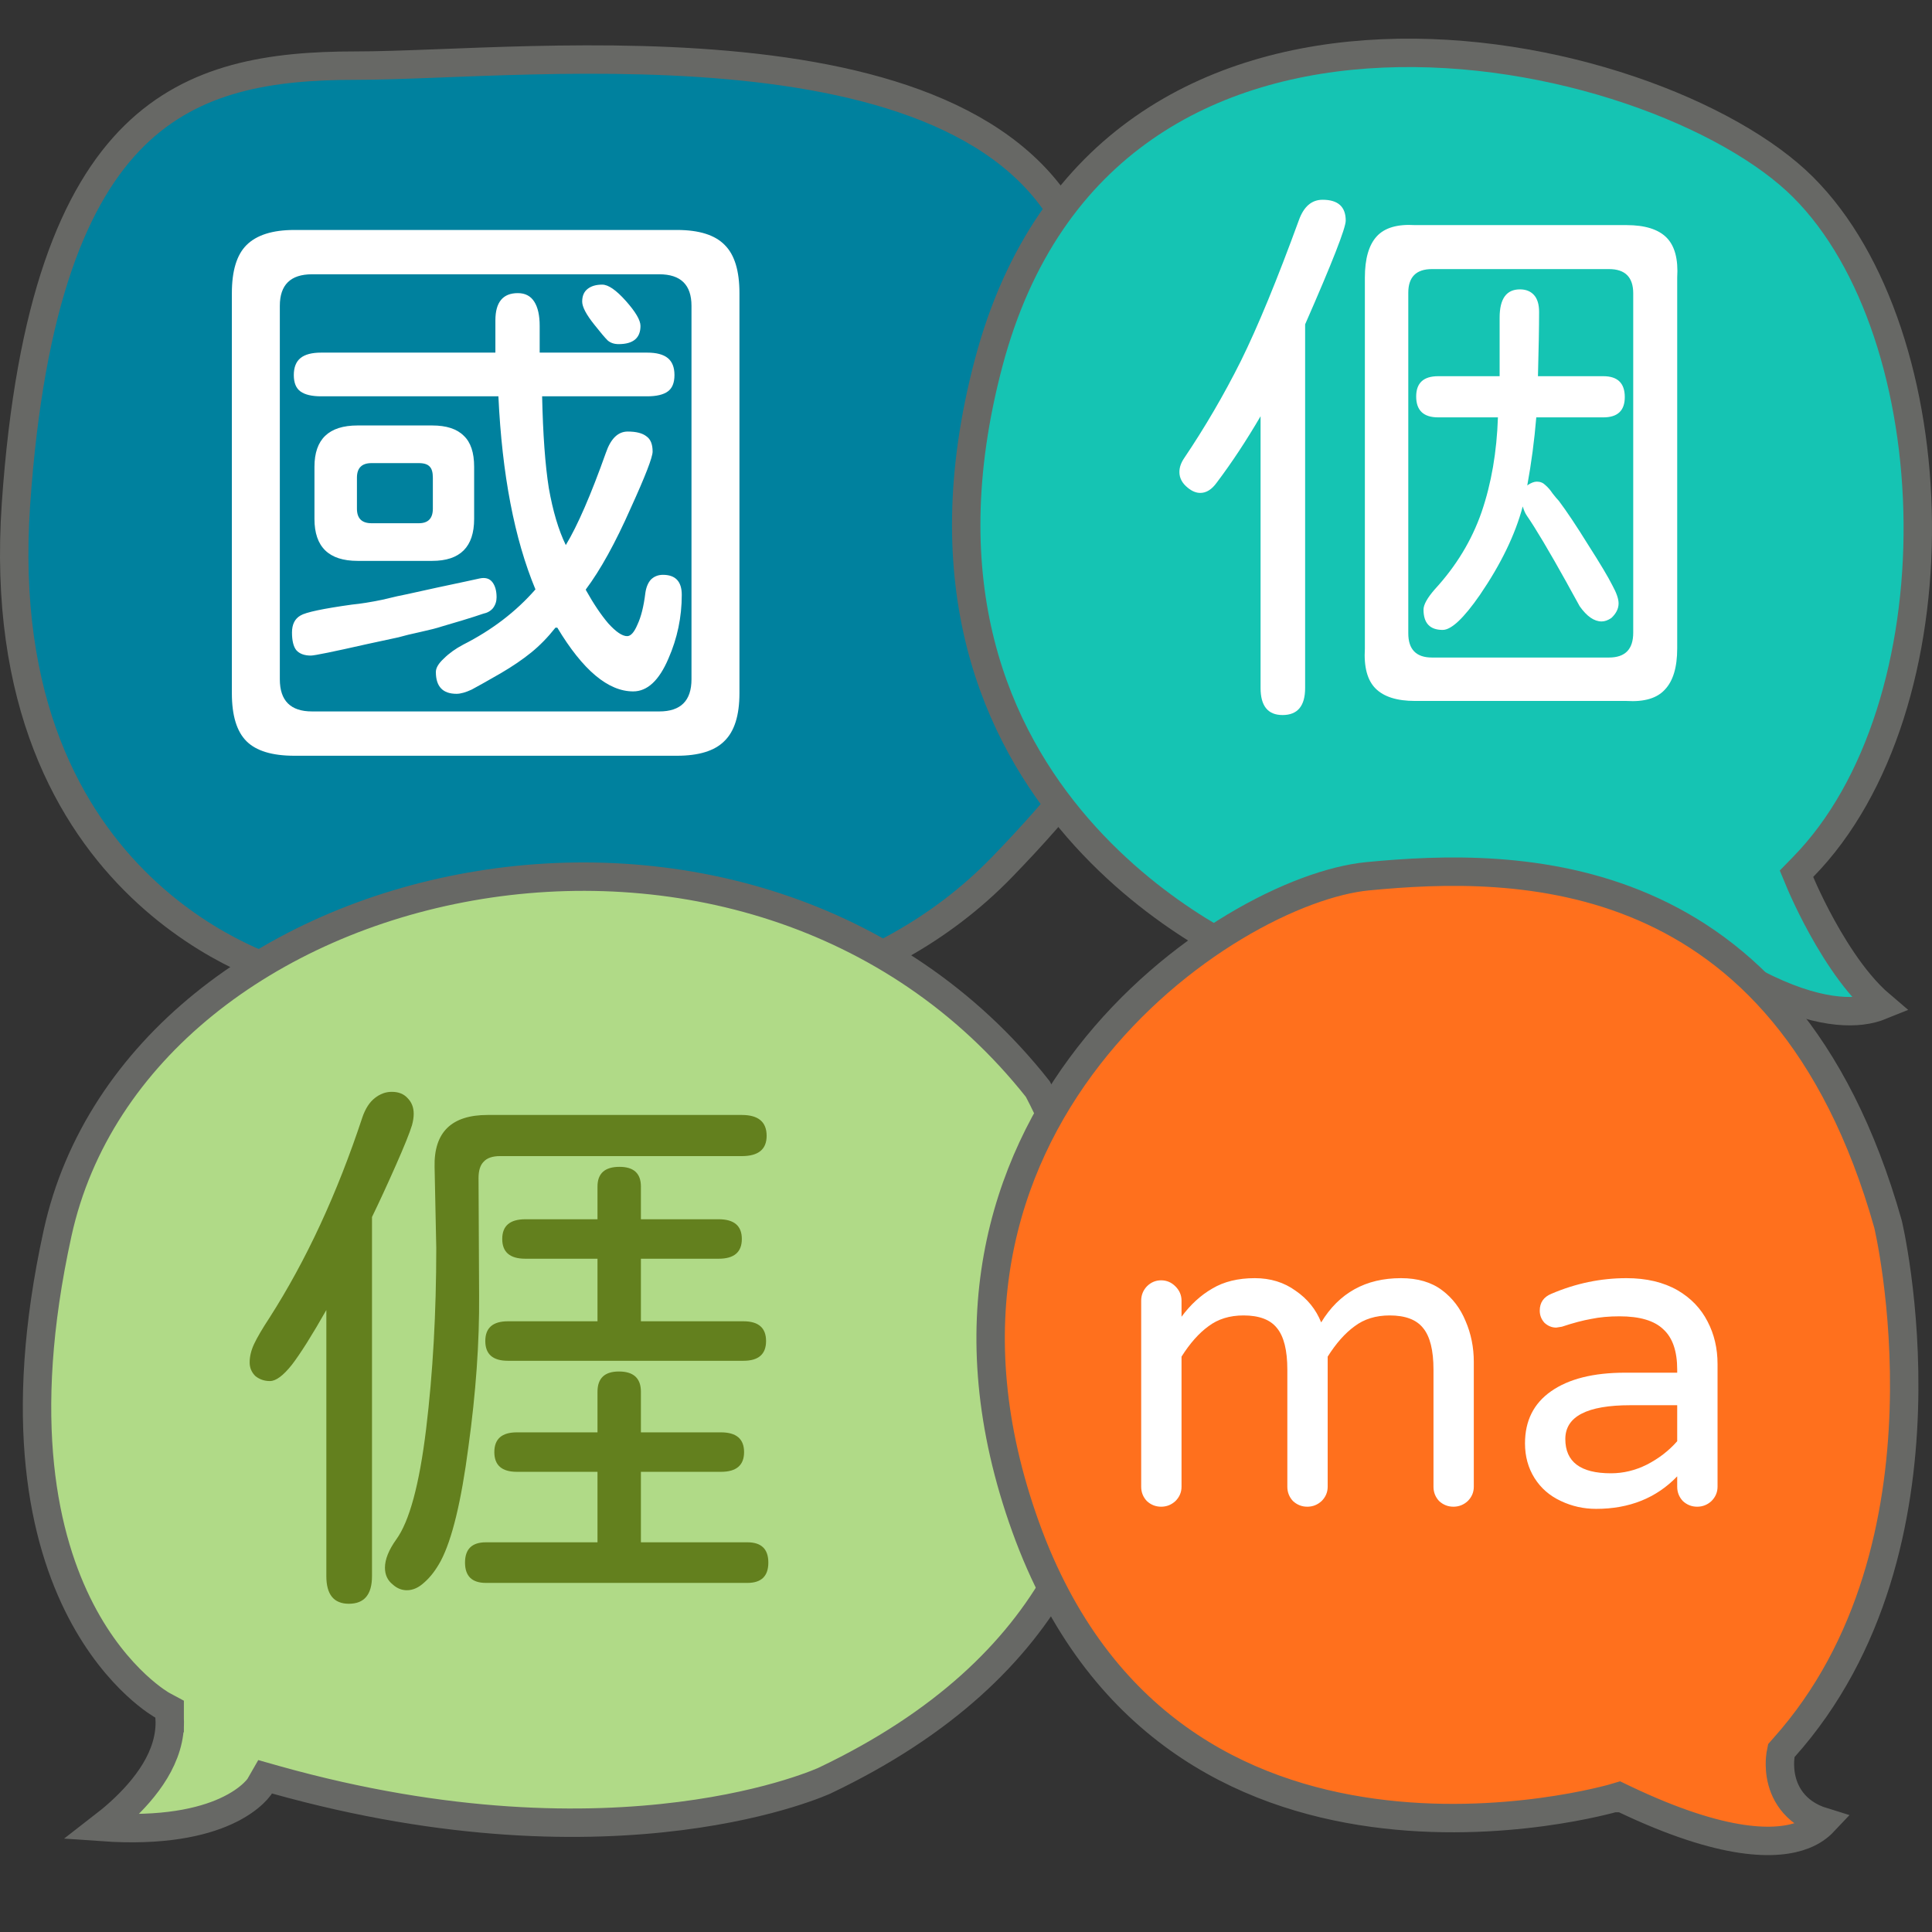
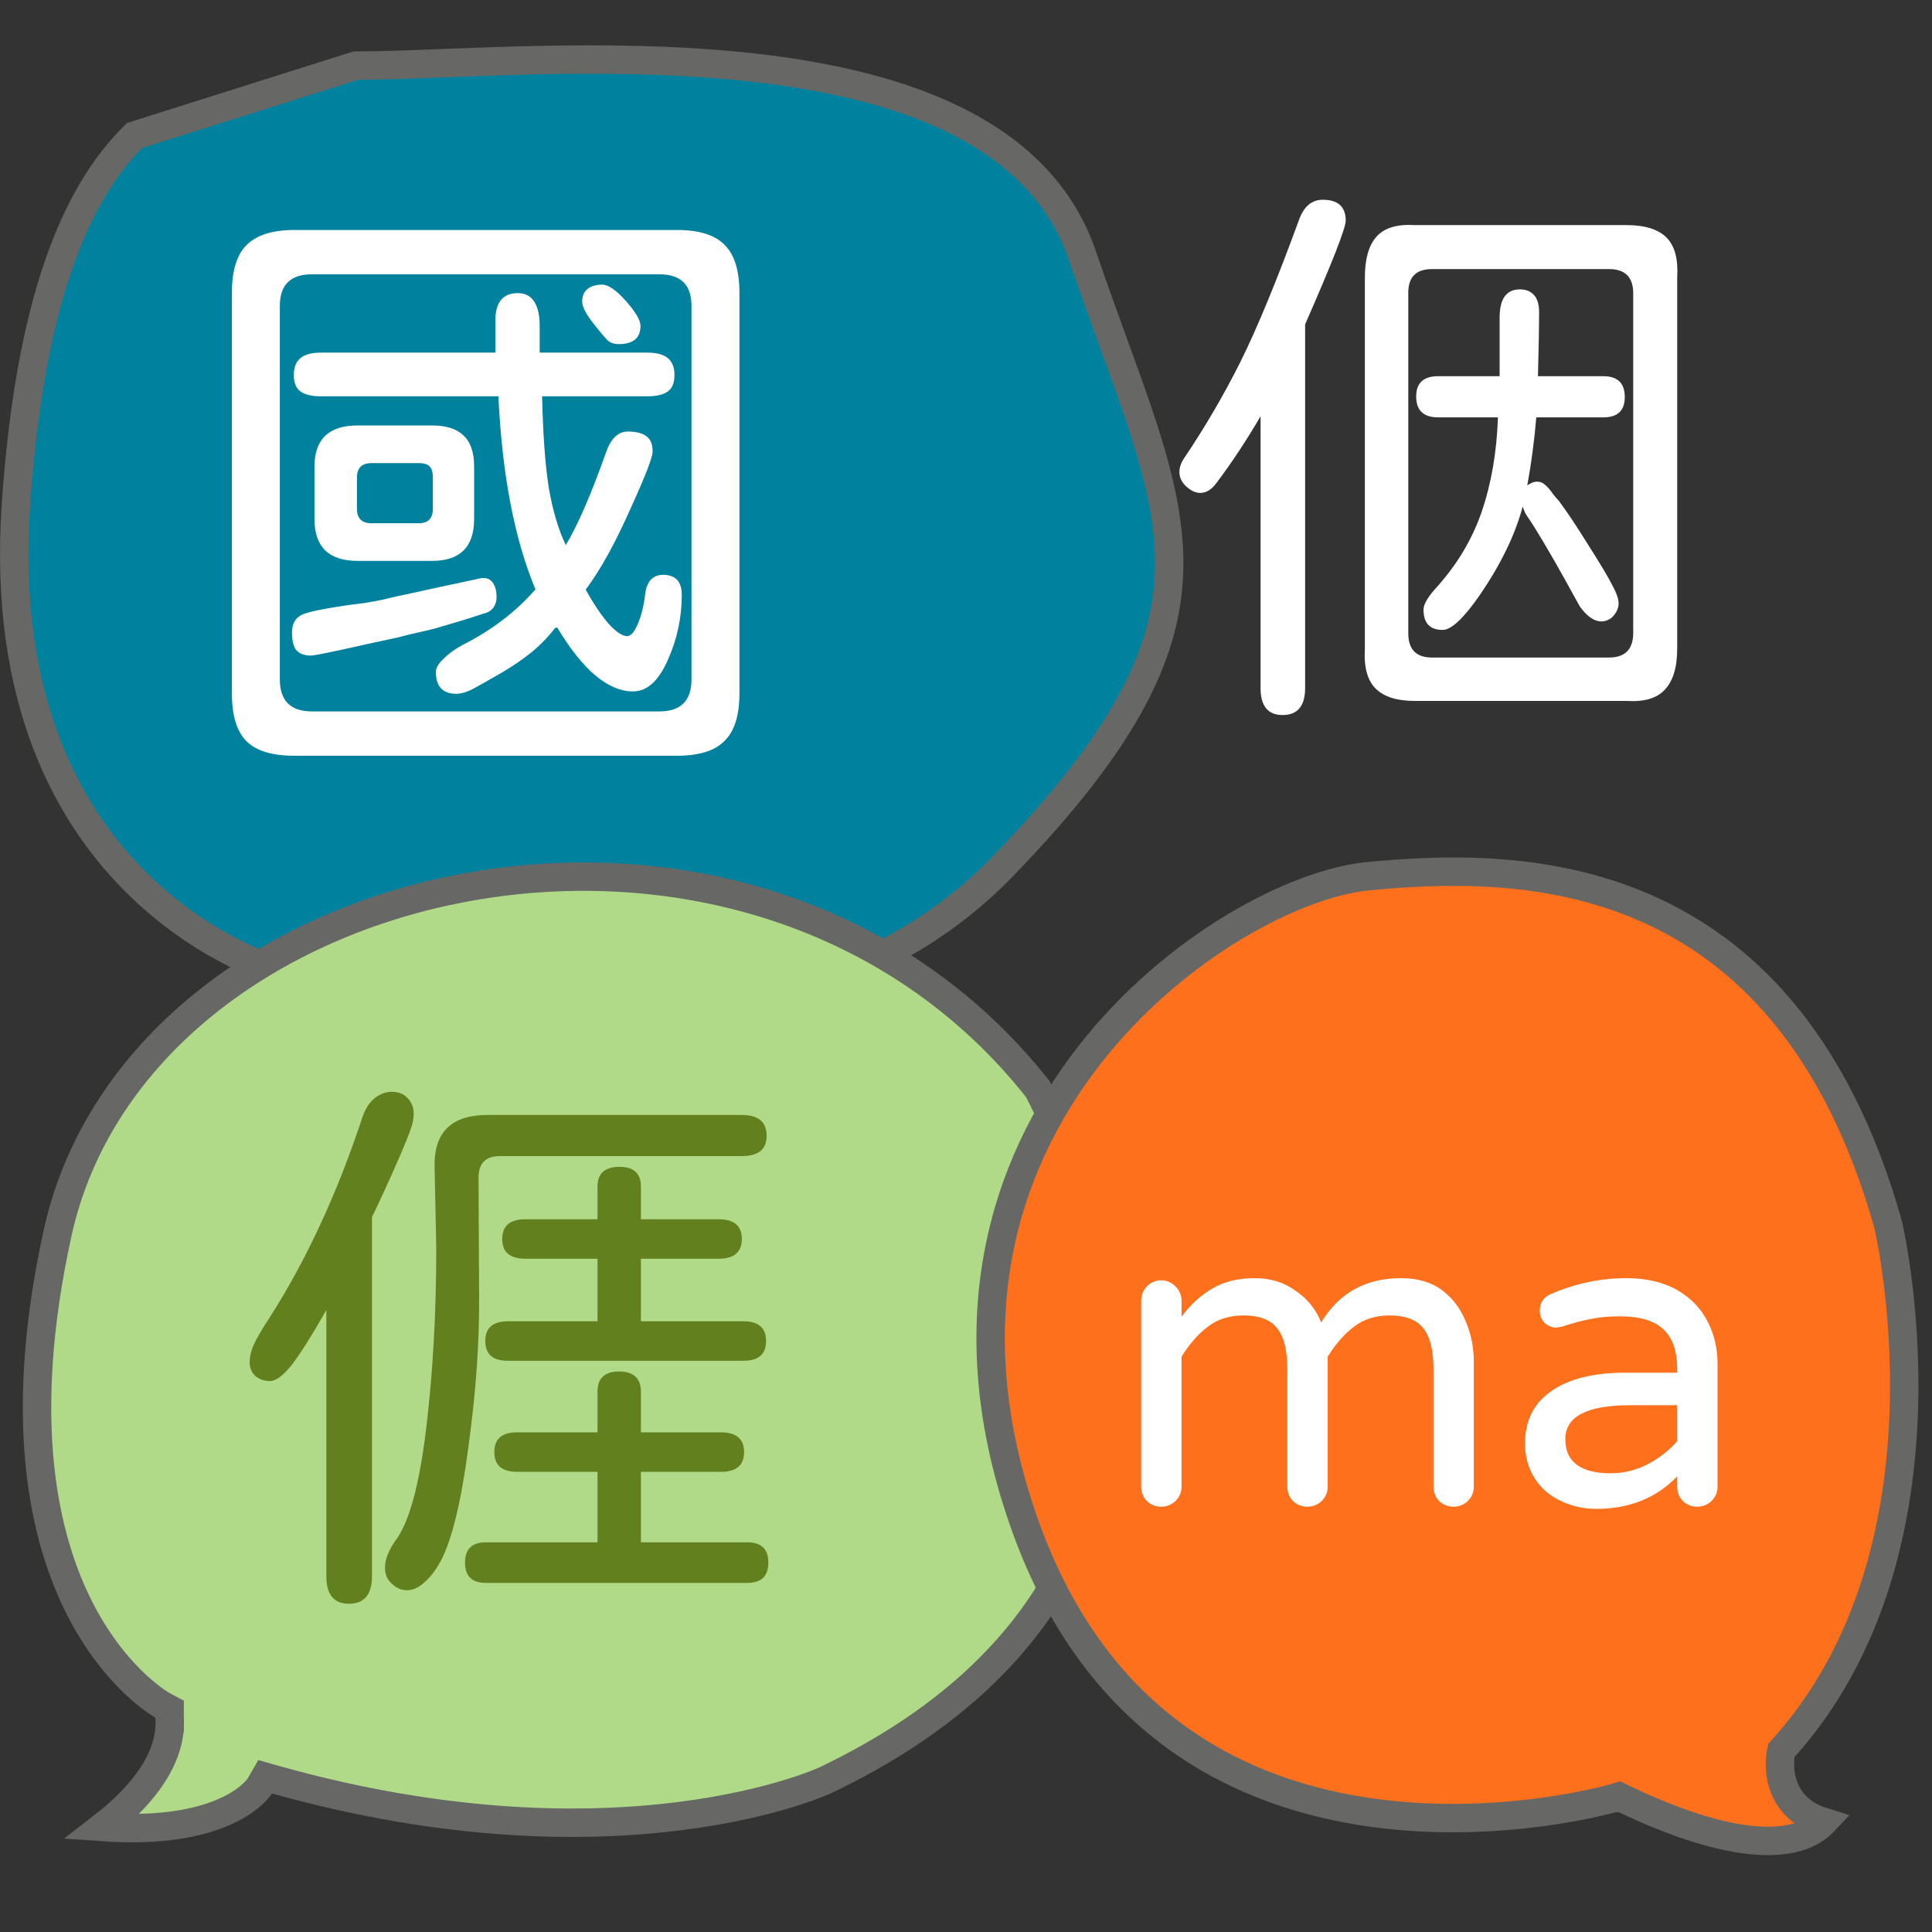
<svg xmlns="http://www.w3.org/2000/svg" width="68" height="68" viewBox="0 0 68 68" fill="none">
  <rect x="0" y="0" width="68" height="68" fill="#333333" stroke="none" />
-   <path d="M12.52 2.31C15.623 2.31 21.266 1.779 26.599 2.389C31.957 3.003 36.653 4.739 38.105 9.019C38.497 10.172 38.886 11.236 39.246 12.228C39.608 13.222 39.941 14.142 40.225 15.016C40.792 16.765 41.152 18.299 41.152 19.817C41.152 22.816 39.744 25.903 35.27 30.517C30.91 35.015 24.653 35.984 19.4 35.796C16.784 35.703 14.442 35.322 12.754 34.964C11.91 34.786 11.231 34.613 10.765 34.486C10.531 34.422 10.351 34.37 10.23 34.334C10.17 34.315 10.124 34.301 10.094 34.291C10.079 34.287 10.068 34.284 10.06 34.282C10.057 34.281 10.054 34.279 10.053 34.279H10.051V34.278L10.021 34.27H10.023C10.022 34.27 10.02 34.27 10.019 34.269C10.015 34.268 10.009 34.266 10.001 34.264C9.984 34.259 9.957 34.252 9.921 34.241C9.849 34.219 9.741 34.184 9.602 34.135C9.323 34.037 8.921 33.879 8.44 33.646C7.478 33.18 6.203 32.414 4.958 31.218C2.483 28.842 0.081 24.724 0.562 17.743C1.051 10.654 2.635 6.832 4.736 4.769C6.823 2.721 9.519 2.31 12.52 2.31Z" fill="#00819E" stroke="#676865" />
-   <path d="M48.66 1.88C51.674 1.749 54.731 2.276 57.367 3.168C60.01 4.062 62.187 5.31 63.466 6.59C66.043 9.166 67.458 13.71 67.499 18.387C67.539 23.062 66.204 27.717 63.462 30.515L63.231 30.752L63.358 31.057L63.359 31.06C63.36 31.062 63.361 31.065 63.363 31.069C63.366 31.077 63.371 31.088 63.377 31.102C63.389 31.13 63.407 31.171 63.429 31.222C63.475 31.326 63.541 31.473 63.627 31.652C63.797 32.01 64.045 32.499 64.351 33.021C64.657 33.542 65.025 34.105 65.44 34.604C65.675 34.887 65.932 35.158 66.208 35.392C66.028 35.465 65.796 35.535 65.504 35.568C64.57 35.674 62.965 35.443 60.485 33.843L60.26 33.698L60.015 33.803C60.015 33.804 60.014 33.804 60.012 33.804C60.01 33.806 60.005 33.808 59.999 33.81C59.985 33.816 59.964 33.825 59.936 33.836C59.88 33.858 59.796 33.892 59.685 33.933C59.462 34.016 59.131 34.133 58.708 34.263C57.86 34.522 56.641 34.833 55.166 35.041C52.212 35.457 48.25 35.455 44.176 33.8L44.173 33.799H44.174L44.173 33.798C44.172 33.797 44.17 33.797 44.168 33.796C44.162 33.794 44.154 33.79 44.142 33.785C44.119 33.775 44.082 33.76 44.035 33.739C43.94 33.697 43.798 33.631 43.619 33.543C43.259 33.365 42.746 33.093 42.142 32.717C40.933 31.962 39.367 30.794 37.932 29.14C35.08 25.852 32.717 20.611 34.801 12.756C35.839 8.846 37.812 6.205 40.251 4.503C42.697 2.795 45.646 2.01 48.66 1.88Z" fill="#15C4B3" stroke="#676865" />
+   <path d="M12.52 2.31C15.623 2.31 21.266 1.779 26.599 2.389C31.957 3.003 36.653 4.739 38.105 9.019C38.497 10.172 38.886 11.236 39.246 12.228C39.608 13.222 39.941 14.142 40.225 15.016C40.792 16.765 41.152 18.299 41.152 19.817C41.152 22.816 39.744 25.903 35.27 30.517C30.91 35.015 24.653 35.984 19.4 35.796C16.784 35.703 14.442 35.322 12.754 34.964C11.91 34.786 11.231 34.613 10.765 34.486C10.531 34.422 10.351 34.37 10.23 34.334C10.17 34.315 10.124 34.301 10.094 34.291C10.079 34.287 10.068 34.284 10.06 34.282C10.057 34.281 10.054 34.279 10.053 34.279H10.051V34.278L10.021 34.27H10.023C10.022 34.27 10.02 34.27 10.019 34.269C10.015 34.268 10.009 34.266 10.001 34.264C9.984 34.259 9.957 34.252 9.921 34.241C9.849 34.219 9.741 34.184 9.602 34.135C9.323 34.037 8.921 33.879 8.44 33.646C7.478 33.18 6.203 32.414 4.958 31.218C2.483 28.842 0.081 24.724 0.562 17.743C1.051 10.654 2.635 6.832 4.736 4.769Z" fill="#00819E" stroke="#676865" />
  <path d="M9.135 62.874L9.329 62.536L9.704 62.642C15.781 64.344 20.631 64.341 23.95 63.918C25.61 63.707 26.888 63.391 27.747 63.129C28.176 62.998 28.501 62.881 28.715 62.798C28.823 62.757 28.903 62.724 28.955 62.701C28.98 62.69 28.999 62.682 29.011 62.677C29.017 62.674 29.022 62.672 29.024 62.671C29.025 62.671 29.026 62.67 29.026 62.67C33.246 60.66 35.793 58.136 37.264 55.504C38.738 52.868 39.152 50.087 39.042 47.533C38.933 44.978 38.298 42.663 37.687 40.984C37.382 40.145 37.084 39.468 36.864 39.002C36.754 38.769 36.662 38.59 36.599 38.469C36.568 38.409 36.544 38.364 36.528 38.334C36.526 38.331 36.524 38.329 36.523 38.326C31.495 31.967 23.596 29.962 16.56 31.204C9.498 32.452 3.445 36.939 2.027 43.399C0.572 50.025 1.553 54.194 2.842 56.684C3.489 57.933 4.222 58.774 4.784 59.299C5.065 59.561 5.304 59.745 5.469 59.861C5.552 59.919 5.615 59.96 5.657 59.986C5.677 59.998 5.693 60.007 5.702 60.012L5.711 60.017H5.71L5.972 60.158V60.471H5.971C6.012 61.155 5.785 61.788 5.458 62.332C5.124 62.886 4.672 63.376 4.231 63.778C4.017 63.973 3.802 64.149 3.599 64.306C5.743 64.457 7.102 64.131 7.928 63.759C8.422 63.537 8.734 63.296 8.917 63.122C9.008 63.036 9.068 62.965 9.102 62.92C9.119 62.898 9.13 62.882 9.135 62.874ZM9.135 62.874L9.137 62.872L9.138 62.87L9.135 62.874Z" fill="#B0DA87" stroke="#676865" />
  <path d="M48.133 30.842C50.74 30.59 54.405 30.435 57.869 31.937C61.302 33.426 64.611 36.574 66.452 43.085C66.453 43.088 66.454 43.091 66.454 43.094C66.459 43.115 66.466 43.146 66.475 43.187C66.493 43.27 66.519 43.394 66.55 43.554C66.612 43.877 66.693 44.348 66.771 44.936C66.927 46.114 67.068 47.761 67.008 49.631C66.887 53.381 65.958 57.968 62.791 61.508L62.699 61.613L62.672 61.751V61.753C62.672 61.754 62.671 61.755 62.671 61.757C62.671 61.759 62.671 61.762 62.67 61.765C62.669 61.772 62.668 61.78 62.666 61.79C62.663 61.81 62.66 61.837 62.657 61.869C62.65 61.933 62.645 62.022 62.647 62.127C62.65 62.335 62.681 62.625 62.802 62.928C62.925 63.235 63.141 63.554 63.5 63.804C63.693 63.939 63.919 64.047 64.18 64.127C64.029 64.287 63.806 64.46 63.475 64.589C62.562 64.944 60.714 65.013 57.152 63.313L56.979 63.23L56.795 63.284L56.794 63.285C56.793 63.285 56.791 63.286 56.787 63.287C56.781 63.289 56.77 63.292 56.756 63.296C56.728 63.303 56.685 63.315 56.628 63.33C56.514 63.359 56.345 63.401 56.126 63.45C55.689 63.548 55.055 63.672 54.278 63.777C52.72 63.987 50.596 64.117 48.318 63.803C43.782 63.18 38.644 60.808 36.1 53.746C33.541 46.643 35.3 41.055 38.319 37.168C39.834 35.216 41.671 33.69 43.447 32.622C45.23 31.55 46.919 30.959 48.133 30.842Z" fill="#FF701D" stroke="#676865" />
  <path d="M10.362 26.6C9.579 26.6 9.016 26.429 8.674 26.087C8.332 25.745 8.161 25.183 8.161 24.399V10.317C8.161 9.533 8.332 8.97 8.674 8.628C9.03 8.272 9.593 8.094 10.362 8.094H23.825C24.608 8.094 25.171 8.272 25.513 8.628C25.855 8.97 26.026 9.533 26.026 10.317V24.399C26.026 25.183 25.848 25.745 25.492 26.087C25.15 26.429 24.594 26.6 23.825 26.6H10.362ZM9.849 23.907C9.849 24.663 10.227 25.04 10.982 25.04H23.205C23.96 25.04 24.338 24.663 24.338 23.907V10.765C24.338 10.025 23.96 9.654 23.205 9.654H10.982C10.227 9.654 9.849 10.025 9.849 10.765V23.907ZM10.277 22.262C10.277 21.977 10.377 21.778 10.576 21.664C10.761 21.55 11.367 21.422 12.392 21.279C12.692 21.25 13.048 21.194 13.461 21.108C13.874 21.008 14.159 20.944 14.316 20.916L15.384 20.681L16.389 20.467L16.88 20.36C17.079 20.317 17.229 20.36 17.329 20.488C17.428 20.617 17.478 20.795 17.478 21.023C17.478 21.165 17.436 21.293 17.35 21.407C17.265 21.507 17.151 21.571 17.008 21.6L16.688 21.706C16.517 21.763 16.139 21.877 15.555 22.048C15.384 22.105 15.135 22.169 14.807 22.241C14.479 22.312 14.216 22.376 14.017 22.433L12.927 22.668C11.73 22.939 11.068 23.074 10.939 23.074C10.711 23.074 10.54 23.01 10.427 22.882C10.327 22.753 10.277 22.547 10.277 22.262ZM10.341 13.201C10.341 12.931 10.419 12.731 10.576 12.603C10.733 12.475 10.975 12.411 11.303 12.411H17.436V11.278C17.436 10.637 17.699 10.317 18.226 10.317C18.483 10.317 18.675 10.416 18.803 10.616C18.931 10.815 18.995 11.1 18.995 11.471V12.411H22.778C23.105 12.411 23.348 12.475 23.504 12.603C23.661 12.731 23.739 12.931 23.739 13.201C23.739 13.472 23.661 13.665 23.504 13.778C23.348 13.892 23.105 13.949 22.778 13.949H19.081C19.11 15.289 19.188 16.364 19.316 17.176C19.459 17.988 19.658 18.658 19.914 19.185C20.328 18.501 20.798 17.418 21.325 15.937C21.496 15.438 21.752 15.189 22.094 15.189C22.393 15.189 22.614 15.246 22.756 15.36C22.899 15.46 22.97 15.638 22.97 15.894C22.97 16.093 22.714 16.756 22.201 17.881C21.66 19.107 21.132 20.061 20.62 20.745V20.766C20.89 21.25 21.154 21.642 21.41 21.942C21.681 22.241 21.902 22.39 22.073 22.39C22.201 22.39 22.322 22.255 22.436 21.984C22.564 21.713 22.657 21.343 22.714 20.873C22.742 20.674 22.806 20.517 22.906 20.403C23.02 20.289 23.163 20.232 23.334 20.232C23.775 20.232 23.996 20.467 23.996 20.937C23.996 21.721 23.839 22.469 23.526 23.181C23.198 23.95 22.785 24.335 22.286 24.335C21.403 24.335 20.513 23.587 19.615 22.091H19.551C19.28 22.433 18.995 22.725 18.696 22.967C18.397 23.209 18.041 23.452 17.628 23.694C17.158 23.964 16.816 24.157 16.602 24.271C16.389 24.37 16.21 24.42 16.068 24.42C15.584 24.42 15.341 24.164 15.341 23.651C15.341 23.509 15.434 23.352 15.619 23.181C15.804 22.996 16.032 22.832 16.303 22.689C17.314 22.177 18.162 21.528 18.846 20.745C18.105 18.964 17.671 16.699 17.542 13.949H11.303C10.975 13.949 10.733 13.892 10.576 13.778C10.419 13.665 10.341 13.472 10.341 13.201ZM11.068 16.428C11.068 15.46 11.573 14.975 12.585 14.975H15.213C15.712 14.975 16.082 15.096 16.324 15.338C16.567 15.566 16.688 15.93 16.688 16.428V18.266C16.688 19.249 16.196 19.741 15.213 19.741H12.585C11.573 19.741 11.068 19.249 11.068 18.266V16.428ZM12.563 17.903C12.563 18.245 12.734 18.416 13.076 18.416H14.743C15.071 18.416 15.235 18.245 15.235 17.903V16.813C15.235 16.628 15.199 16.5 15.128 16.428C15.056 16.343 14.928 16.3 14.743 16.3H13.076C12.734 16.3 12.563 16.471 12.563 16.813V17.903ZM20.491 10.616C20.491 10.416 20.555 10.267 20.684 10.167C20.812 10.067 20.983 10.018 21.197 10.018C21.41 10.018 21.688 10.21 22.03 10.594C22.372 10.979 22.543 11.271 22.543 11.471C22.543 11.898 22.286 12.112 21.773 12.112C21.617 12.112 21.489 12.069 21.389 11.983C21.289 11.884 21.132 11.698 20.919 11.428C20.634 11.072 20.491 10.801 20.491 10.616Z" fill="white" />
  <path d="M13.827 55.772C13.642 55.627 13.549 55.428 13.549 55.177C13.549 54.886 13.682 54.555 13.946 54.185C14.409 53.55 14.76 52.253 14.998 50.295C15.236 48.324 15.355 46.201 15.355 43.926L15.296 41.069C15.269 39.852 15.891 39.243 17.161 39.243H26.11C26.692 39.243 26.983 39.488 26.983 39.977C26.983 40.453 26.692 40.691 26.11 40.691H17.597C17.333 40.691 17.141 40.758 17.022 40.89C16.903 41.009 16.843 41.201 16.843 41.465L16.863 45.593C16.876 47.233 16.751 49.012 16.486 50.93C16.235 52.849 15.911 54.185 15.514 54.939C15.342 55.256 15.15 55.508 14.938 55.693C14.74 55.878 14.535 55.971 14.323 55.971C14.138 55.971 13.973 55.904 13.827 55.772ZM8.787 47.954C8.787 47.742 8.84 47.524 8.946 47.299C9.052 47.074 9.23 46.77 9.482 46.386C10.778 44.362 11.869 42.008 12.756 39.322C12.861 39.018 13.007 38.793 13.192 38.648C13.377 38.502 13.576 38.429 13.787 38.429C14.026 38.429 14.211 38.502 14.343 38.648C14.489 38.793 14.561 38.978 14.561 39.203C14.561 39.322 14.541 39.455 14.502 39.6C14.422 39.865 14.231 40.341 13.926 41.029C13.622 41.717 13.344 42.319 13.093 42.835V55.474C13.093 56.123 12.822 56.447 12.279 56.447C11.75 56.447 11.486 56.123 11.486 55.474V46.109C10.983 46.995 10.579 47.636 10.275 48.033C9.971 48.417 9.713 48.609 9.501 48.609C9.303 48.609 9.131 48.549 8.985 48.43C8.853 48.298 8.787 48.139 8.787 47.954ZM16.367 54.998C16.367 54.522 16.612 54.284 17.101 54.284H21.03V51.803H18.193C17.663 51.803 17.399 51.572 17.399 51.109C17.399 50.646 17.663 50.414 18.193 50.414H21.03V48.986C21.03 48.51 21.281 48.272 21.784 48.272C22.3 48.272 22.558 48.51 22.558 48.986V50.414H25.376C25.918 50.414 26.189 50.646 26.189 51.109C26.189 51.572 25.918 51.803 25.376 51.803H22.558V54.284H26.308C26.798 54.284 27.043 54.522 27.043 54.998C27.043 55.474 26.798 55.713 26.308 55.713H17.101C16.612 55.713 16.367 55.474 16.367 54.998ZM17.081 47.2C17.081 46.737 17.346 46.505 17.875 46.505H21.03V44.303H18.49C17.948 44.303 17.677 44.071 17.677 43.608C17.677 43.145 17.948 42.914 18.49 42.914H21.03V41.763C21.03 41.3 21.288 41.069 21.804 41.069C22.307 41.069 22.558 41.3 22.558 41.763V42.914H25.296C25.839 42.914 26.11 43.145 26.11 43.608C26.11 44.071 25.839 44.303 25.296 44.303H22.558V46.505H26.169C26.698 46.505 26.963 46.737 26.963 47.2C26.963 47.663 26.698 47.895 26.169 47.895H17.875C17.346 47.895 17.081 47.663 17.081 47.2Z" fill="#63801E" />
  <path d="M56.178 53.107C55.74 53.107 55.328 53.015 54.941 52.832C54.545 52.649 54.234 52.379 54.01 52.023C53.787 51.667 53.675 51.26 53.675 50.802C53.675 50.008 53.98 49.398 54.59 48.97C55.211 48.533 56.081 48.314 57.2 48.314H59.032V48.207C59.032 47.556 58.869 47.083 58.544 46.788C58.228 46.482 57.714 46.33 57.002 46.33C56.636 46.33 56.305 46.36 56.01 46.421C55.715 46.472 55.369 46.564 54.972 46.696L54.774 46.727C54.621 46.727 54.484 46.671 54.361 46.559C54.25 46.437 54.194 46.294 54.194 46.131C54.194 45.846 54.331 45.648 54.606 45.536C55.461 45.17 56.341 44.987 57.246 44.987C57.949 44.987 58.549 45.129 59.047 45.414C59.516 45.689 59.867 46.055 60.101 46.513C60.335 46.961 60.452 47.459 60.452 48.009V52.328C60.452 52.522 60.38 52.69 60.238 52.832C60.096 52.964 59.928 53.031 59.734 53.031C59.541 53.031 59.373 52.964 59.231 52.832C59.098 52.69 59.032 52.522 59.032 52.328V51.962C58.3 52.725 57.348 53.107 56.178 53.107ZM55.094 50.649C55.094 51.453 55.628 51.855 56.697 51.855C57.134 51.855 57.557 51.754 57.964 51.55C58.381 51.336 58.737 51.062 59.032 50.726V49.459H57.384C55.857 49.459 55.094 49.856 55.094 50.649Z" fill="white" />
  <path d="M40.868 53.031C40.675 53.031 40.507 52.964 40.365 52.832C40.232 52.69 40.166 52.522 40.166 52.328V45.78C40.166 45.587 40.232 45.419 40.365 45.277C40.507 45.134 40.675 45.063 40.868 45.063C41.062 45.063 41.23 45.134 41.372 45.277C41.514 45.419 41.586 45.587 41.586 45.78V46.345C41.901 45.918 42.262 45.587 42.669 45.353C43.077 45.109 43.575 44.987 44.165 44.987C44.715 44.987 45.193 45.134 45.6 45.429C46.017 45.714 46.318 46.086 46.501 46.544C47.132 45.505 48.068 44.987 49.309 44.987C49.899 44.987 50.383 45.129 50.759 45.414C51.126 45.689 51.4 46.05 51.584 46.498C51.777 46.945 51.873 47.424 51.873 47.932V52.328C51.873 52.522 51.802 52.69 51.66 52.832C51.517 52.964 51.349 53.031 51.156 53.031C50.963 53.031 50.795 52.964 50.652 52.832C50.52 52.69 50.454 52.522 50.454 52.328V48.207C50.454 47.525 50.332 47.037 50.088 46.742C49.854 46.447 49.462 46.299 48.912 46.299C48.424 46.299 48.012 46.426 47.676 46.681C47.34 46.925 47.025 47.281 46.73 47.749V52.328C46.73 52.522 46.658 52.69 46.516 52.832C46.373 52.964 46.206 53.031 46.012 53.031C45.819 53.031 45.651 52.964 45.508 52.832C45.376 52.69 45.31 52.522 45.31 52.328V48.207C45.31 47.525 45.188 47.037 44.944 46.742C44.71 46.447 44.318 46.299 43.768 46.299C43.28 46.299 42.868 46.426 42.532 46.681C42.196 46.925 41.881 47.281 41.586 47.749V52.328C41.586 52.522 41.514 52.69 41.372 52.832C41.23 52.964 41.062 53.031 40.868 53.031Z" fill="white" />
  <path d="M49.805 24.671C49.17 24.671 48.707 24.525 48.416 24.234C48.125 23.943 48 23.474 48.039 22.825V9.769C48.039 9.107 48.178 8.625 48.456 8.32C48.734 8.016 49.184 7.884 49.805 7.923H57.246C57.895 7.923 58.364 8.069 58.655 8.36C58.946 8.651 59.072 9.121 59.032 9.769V22.825C59.032 23.487 58.887 23.97 58.596 24.274C58.318 24.578 57.868 24.71 57.246 24.671H49.805ZM41.67 16.138C42.41 15.04 43.079 13.896 43.674 12.706C44.269 11.502 44.95 9.848 45.718 7.745C45.89 7.269 46.167 7.031 46.551 7.031C47.093 7.031 47.365 7.275 47.365 7.765C47.365 8.029 46.888 9.246 45.936 11.416V24.214C45.936 24.849 45.671 25.167 45.142 25.167C44.626 25.167 44.368 24.849 44.368 24.214V14.65C43.866 15.51 43.35 16.291 42.821 16.992C42.649 17.23 42.457 17.349 42.245 17.349C42.1 17.349 41.954 17.289 41.809 17.17C41.61 17.012 41.511 16.826 41.511 16.615C41.511 16.456 41.564 16.297 41.67 16.138ZM49.567 22.29C49.567 22.858 49.845 23.143 50.401 23.143H56.631C57.2 23.143 57.484 22.852 57.484 22.27V10.324C57.484 9.756 57.2 9.471 56.631 9.471H50.401C49.845 9.471 49.567 9.749 49.567 10.305V22.29ZM49.845 13.956C49.845 13.479 50.103 13.241 50.619 13.241H52.782V11.178C52.782 10.516 53.02 10.185 53.496 10.185C53.708 10.185 53.873 10.252 53.992 10.384C54.111 10.516 54.171 10.715 54.171 10.979C54.171 11.508 54.157 12.262 54.131 13.241H56.433C56.935 13.241 57.187 13.486 57.187 13.976C57.187 14.452 56.935 14.69 56.433 14.69H54.072C54.005 15.497 53.9 16.297 53.754 17.091C53.767 17.078 53.774 17.071 53.774 17.071C53.893 16.992 53.999 16.952 54.091 16.952C54.21 16.952 54.31 16.992 54.389 17.071C54.482 17.15 54.568 17.25 54.647 17.369C54.739 17.488 54.812 17.574 54.865 17.627C55.143 17.997 55.487 18.513 55.897 19.174C56.32 19.836 56.605 20.312 56.75 20.603C56.896 20.868 56.969 21.079 56.969 21.238C56.969 21.423 56.883 21.595 56.711 21.754C56.592 21.833 56.479 21.873 56.373 21.873C56.109 21.873 55.851 21.694 55.599 21.337C55.255 20.715 55.11 20.451 55.163 20.544C54.515 19.379 54.038 18.579 53.734 18.142C53.681 18.063 53.635 17.957 53.595 17.825C53.331 18.817 52.828 19.856 52.087 20.94C51.518 21.761 51.082 22.171 50.778 22.171C50.328 22.171 50.103 21.933 50.103 21.456C50.103 21.284 50.235 21.046 50.5 20.742C51.254 19.922 51.803 19.016 52.147 18.023C52.491 17.018 52.682 15.907 52.722 14.69H50.619C50.103 14.69 49.845 14.445 49.845 13.956Z" fill="white" />
</svg>